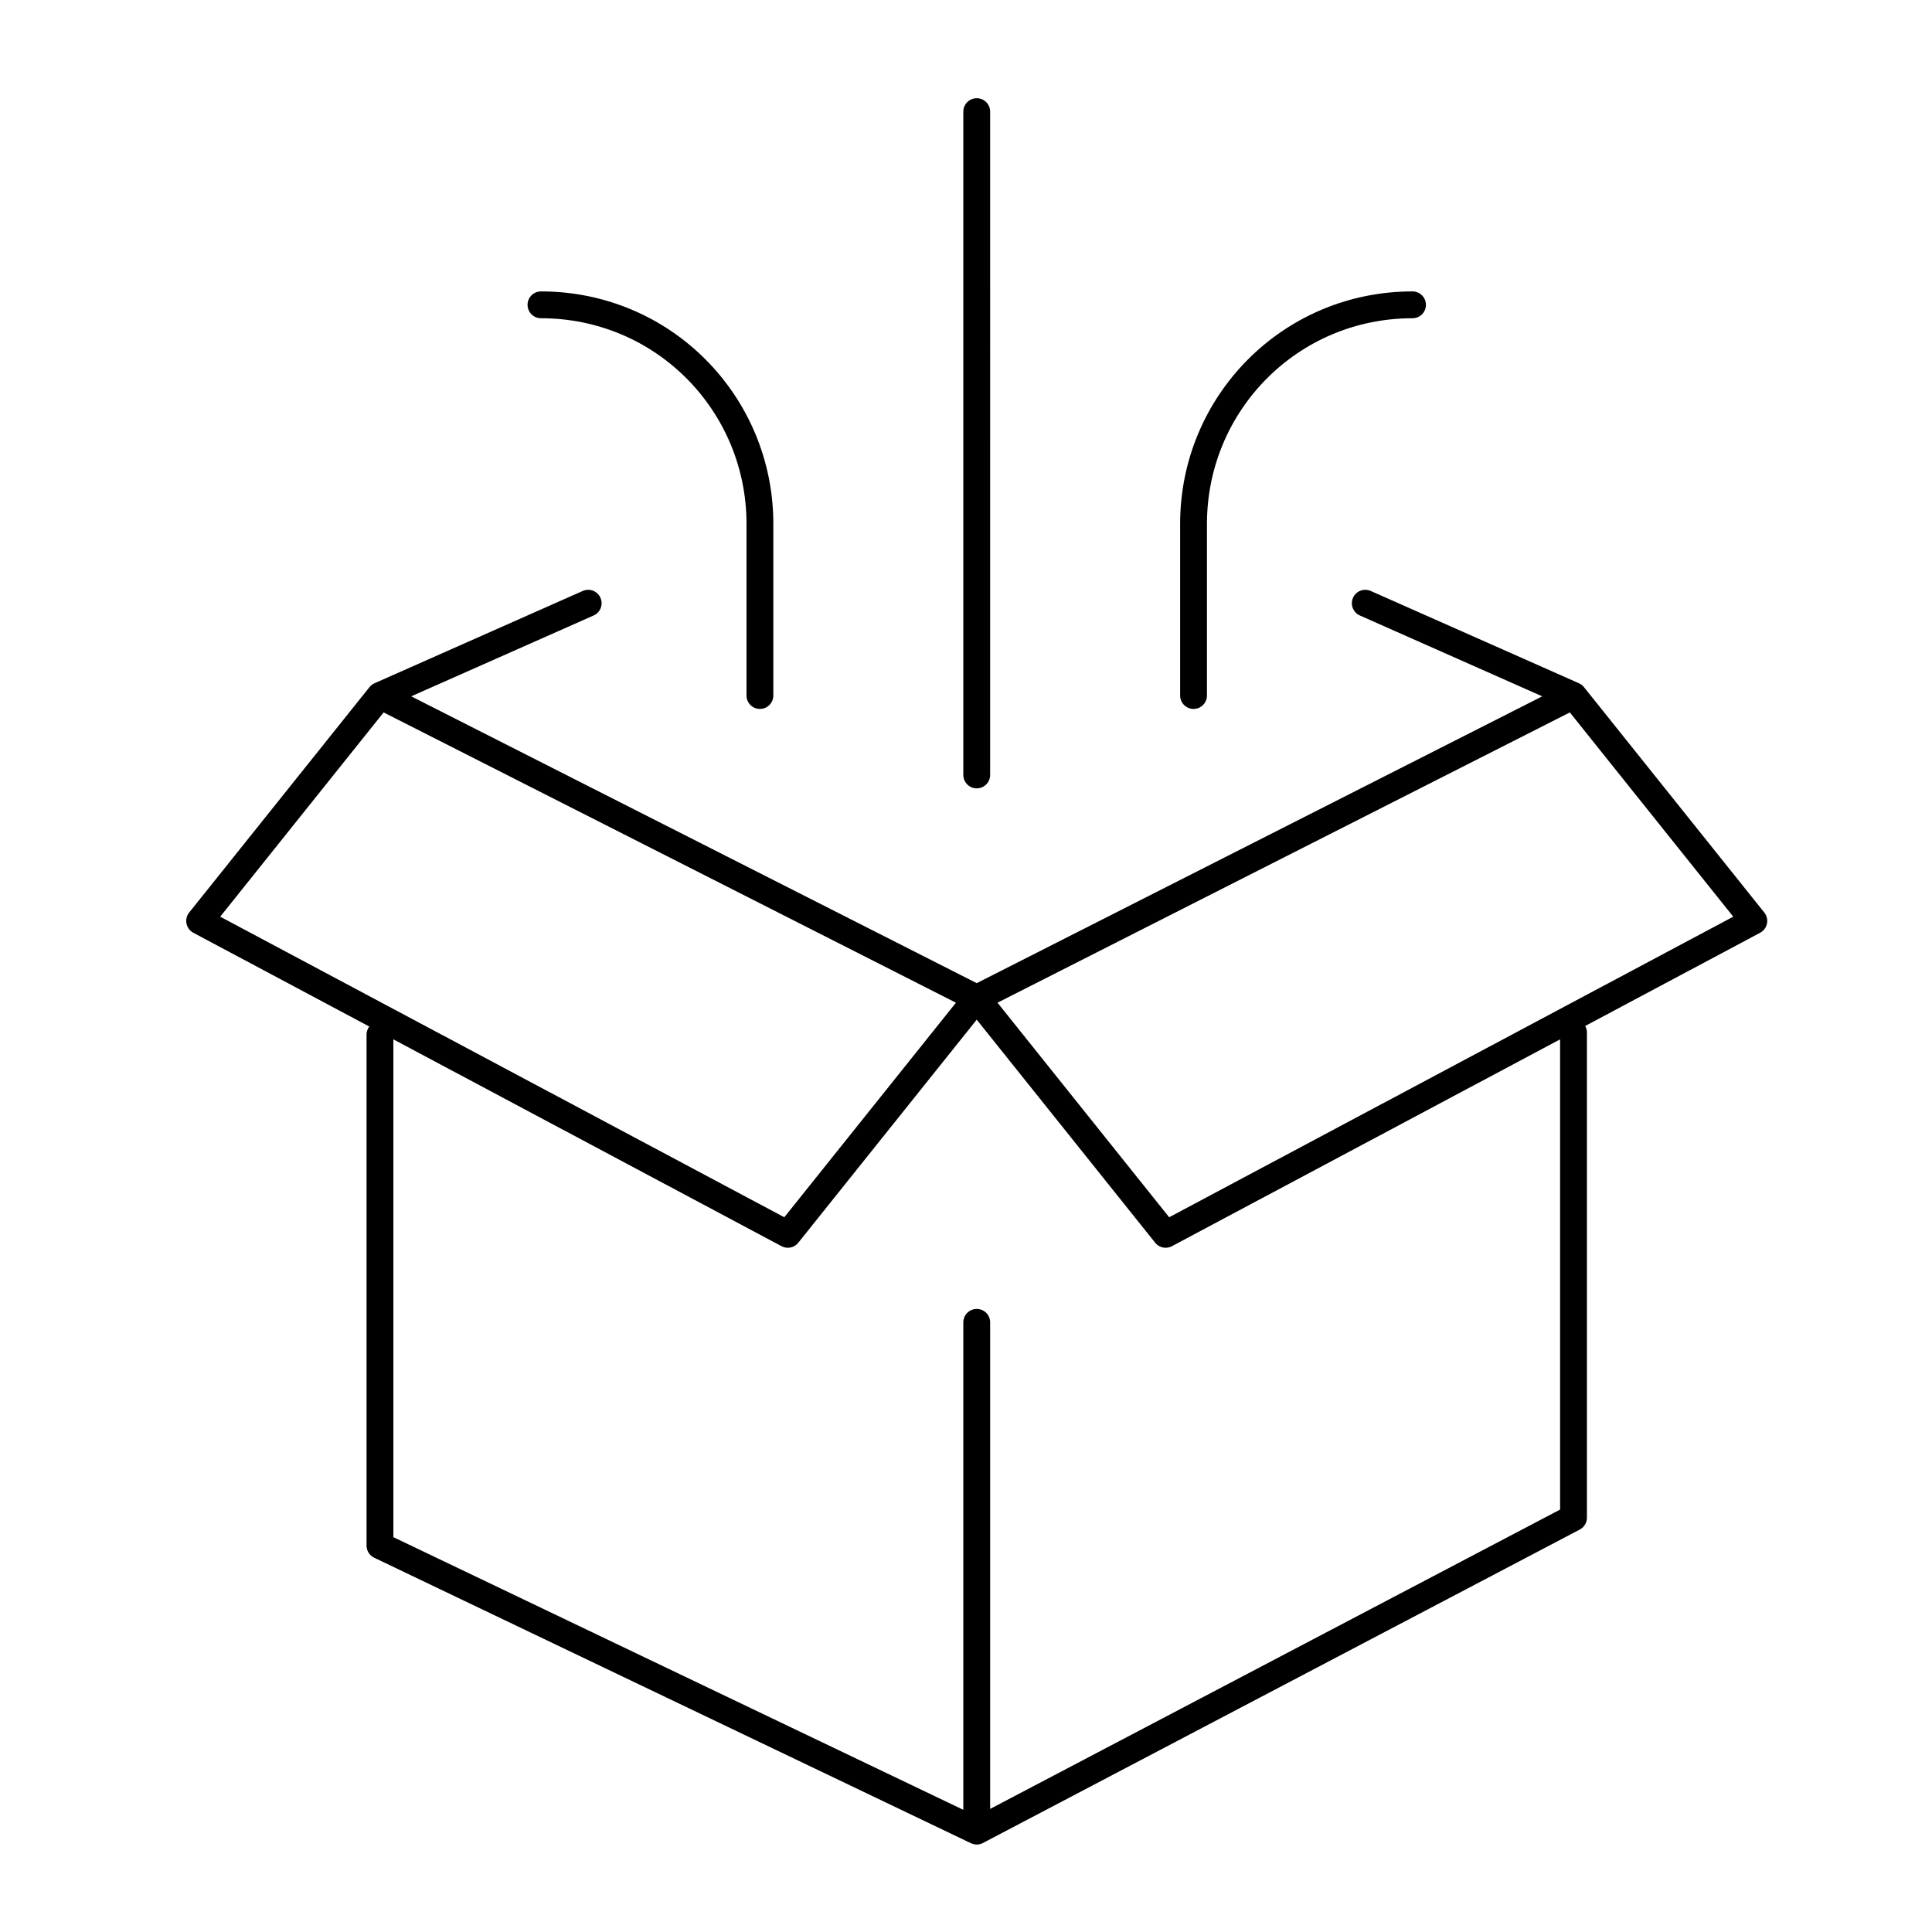
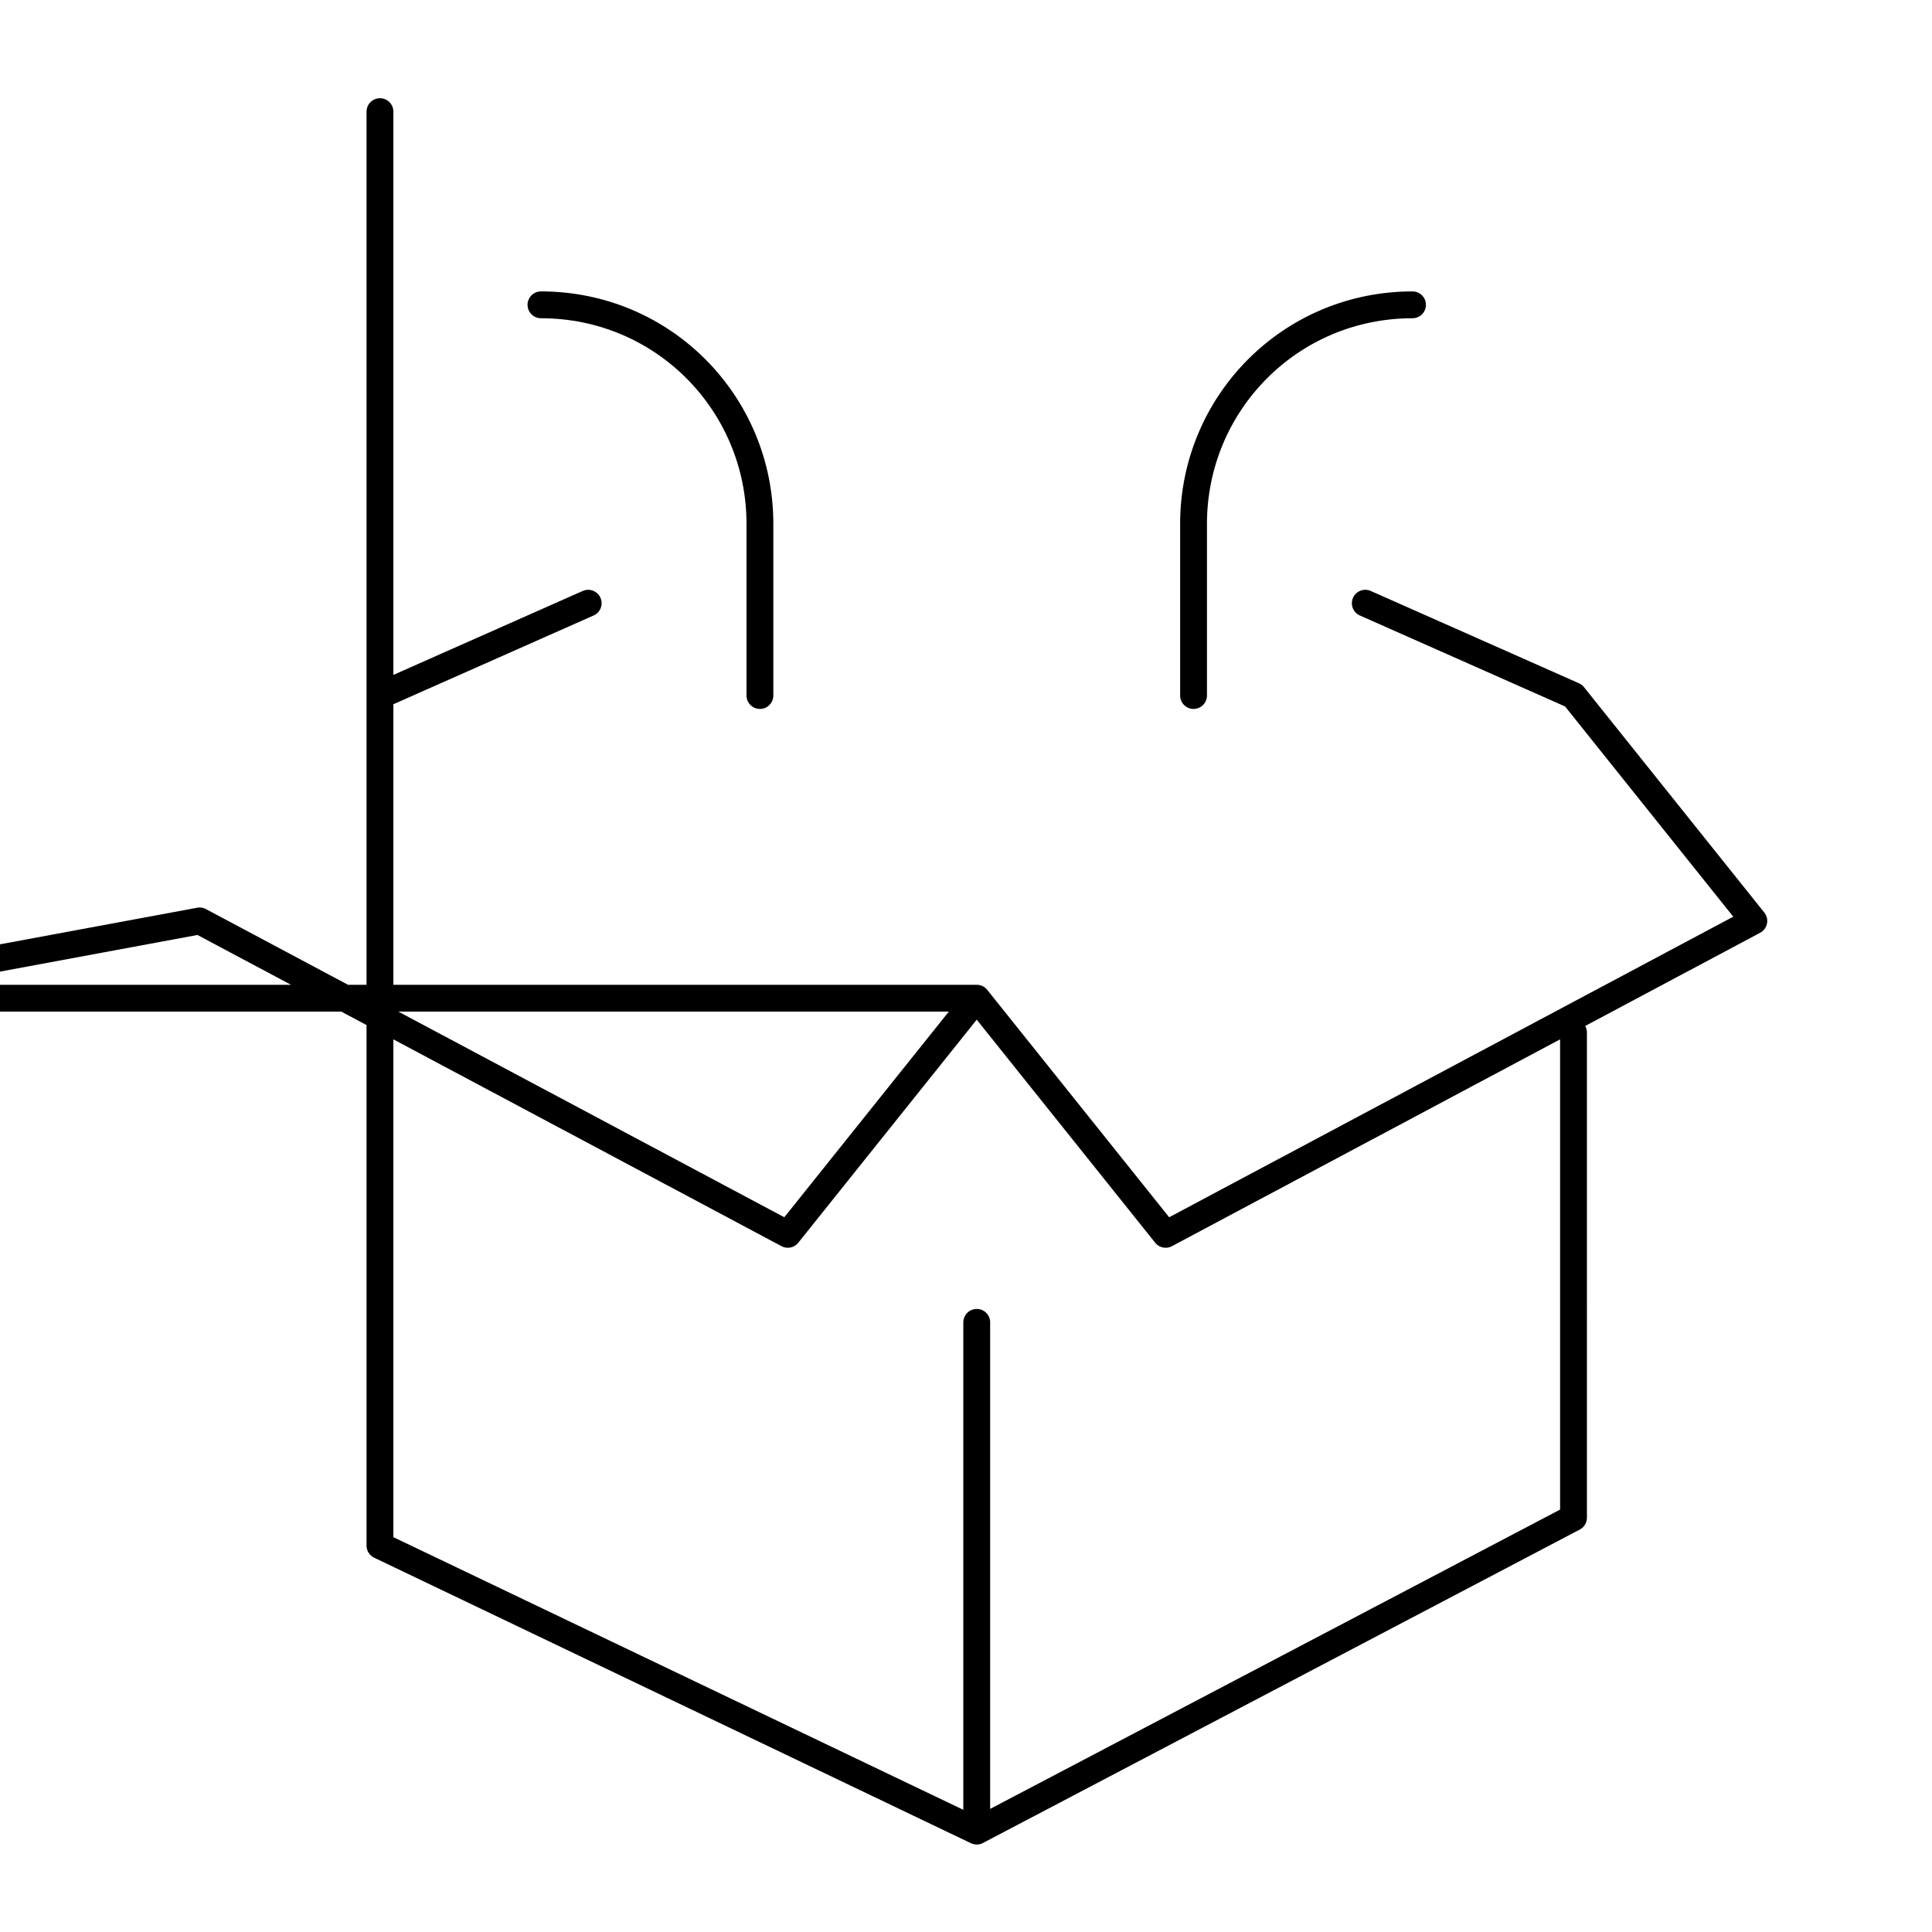
<svg xmlns="http://www.w3.org/2000/svg" viewBox="0 0 90 90" style="enable-background:new 0 0 90 90" xml:space="preserve">
-   <path d="M45.5 61.6v23.7L17.7 72m0 0V48.2m27.8 37.1 27.8-14.6V48.1m0-15.7 8.4 10.5-27.4 14.6-8.8-11zm-55.6 0L9.3 42.9l27.4 14.6 8.8-11zm27.8 3.7V5.2M35.4 32.4v-8c0-5.6-4.5-10.2-10.2-10.2h0m-7.5 18.2 9.7-4.3m28.2 4.3v-8c0-5.6 4.5-10.2 10.2-10.2h0m7.5 18.2-9.7-4.3" style="fill:none;stroke:#000;stroke-width:1.25;stroke-linecap:round;stroke-linejoin:round;stroke-miterlimit:10" />
+   <path d="M45.5 61.6v23.7L17.7 72m0 0V48.2m27.8 37.1 27.8-14.6V48.1m0-15.7 8.4 10.5-27.4 14.6-8.8-11m-55.6 0L9.3 42.9l27.4 14.6 8.8-11zm27.8 3.7V5.2M35.4 32.4v-8c0-5.6-4.5-10.2-10.2-10.2h0m-7.5 18.2 9.7-4.3m28.2 4.3v-8c0-5.6 4.5-10.2 10.2-10.2h0m7.5 18.2-9.7-4.3" style="fill:none;stroke:#000;stroke-width:1.25;stroke-linecap:round;stroke-linejoin:round;stroke-miterlimit:10" />
</svg>